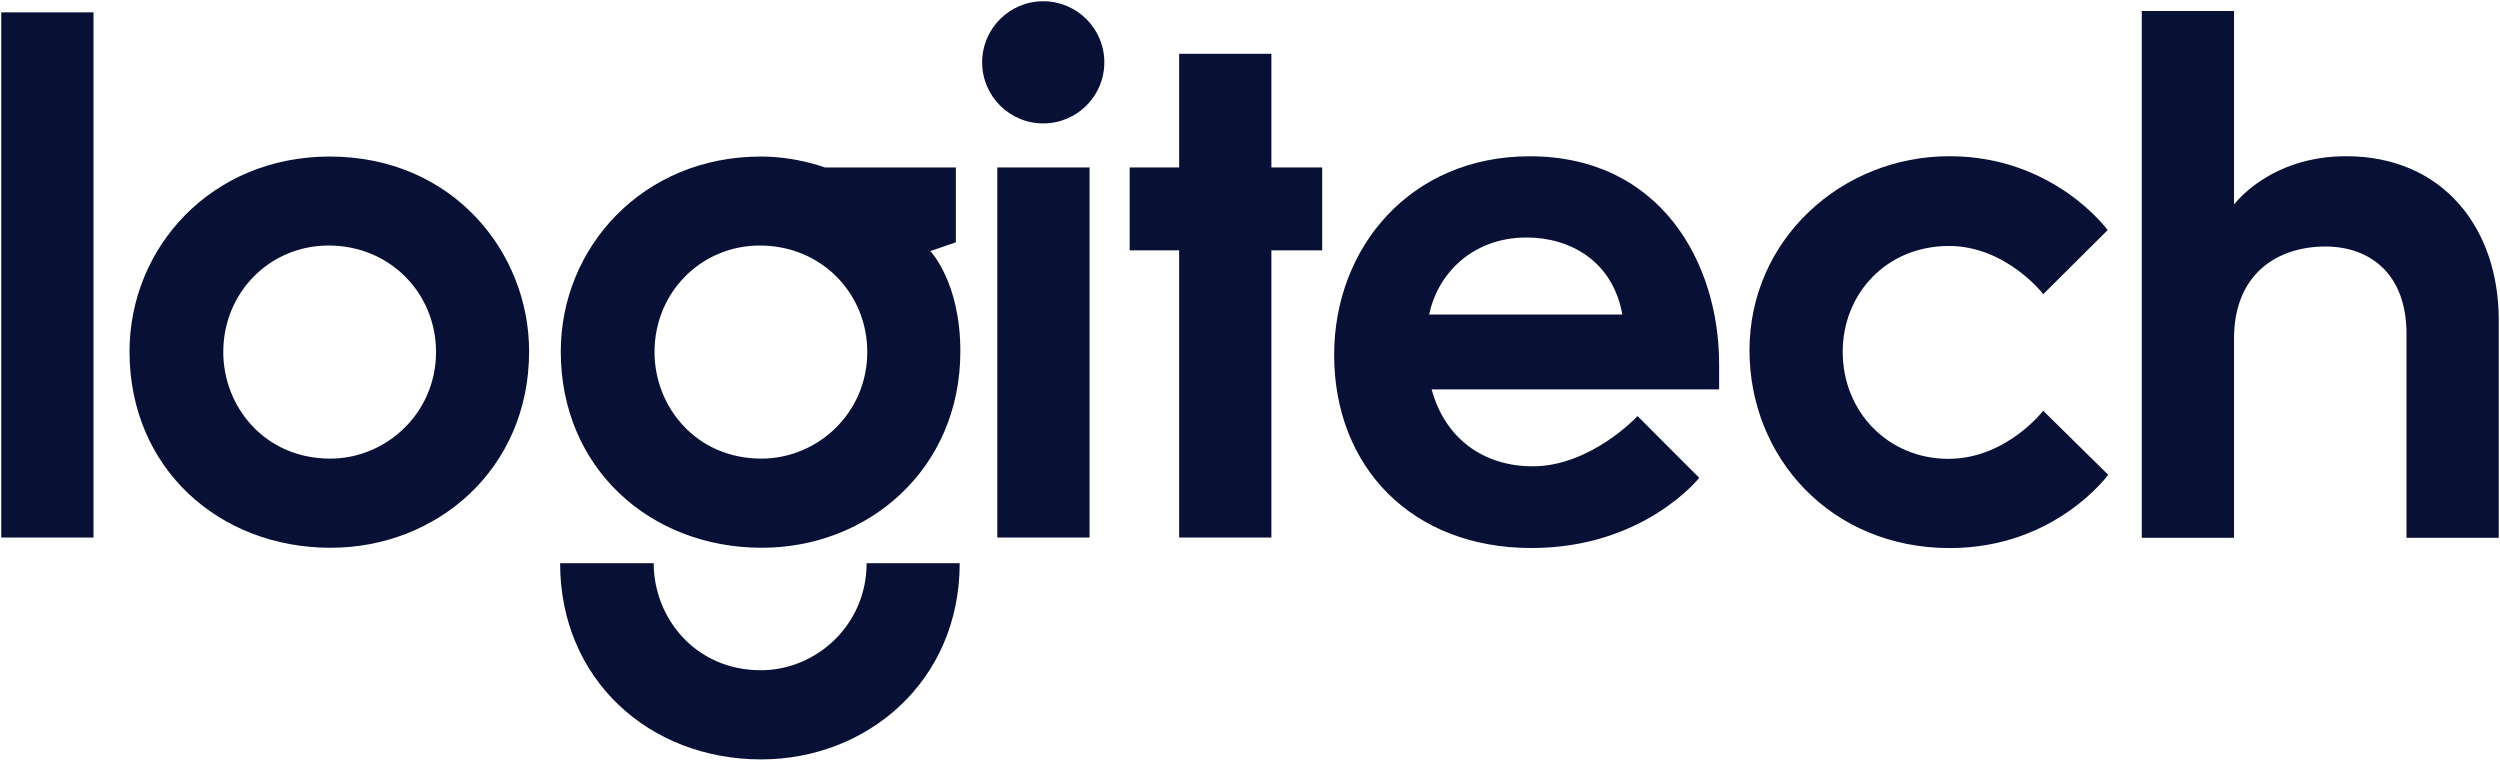
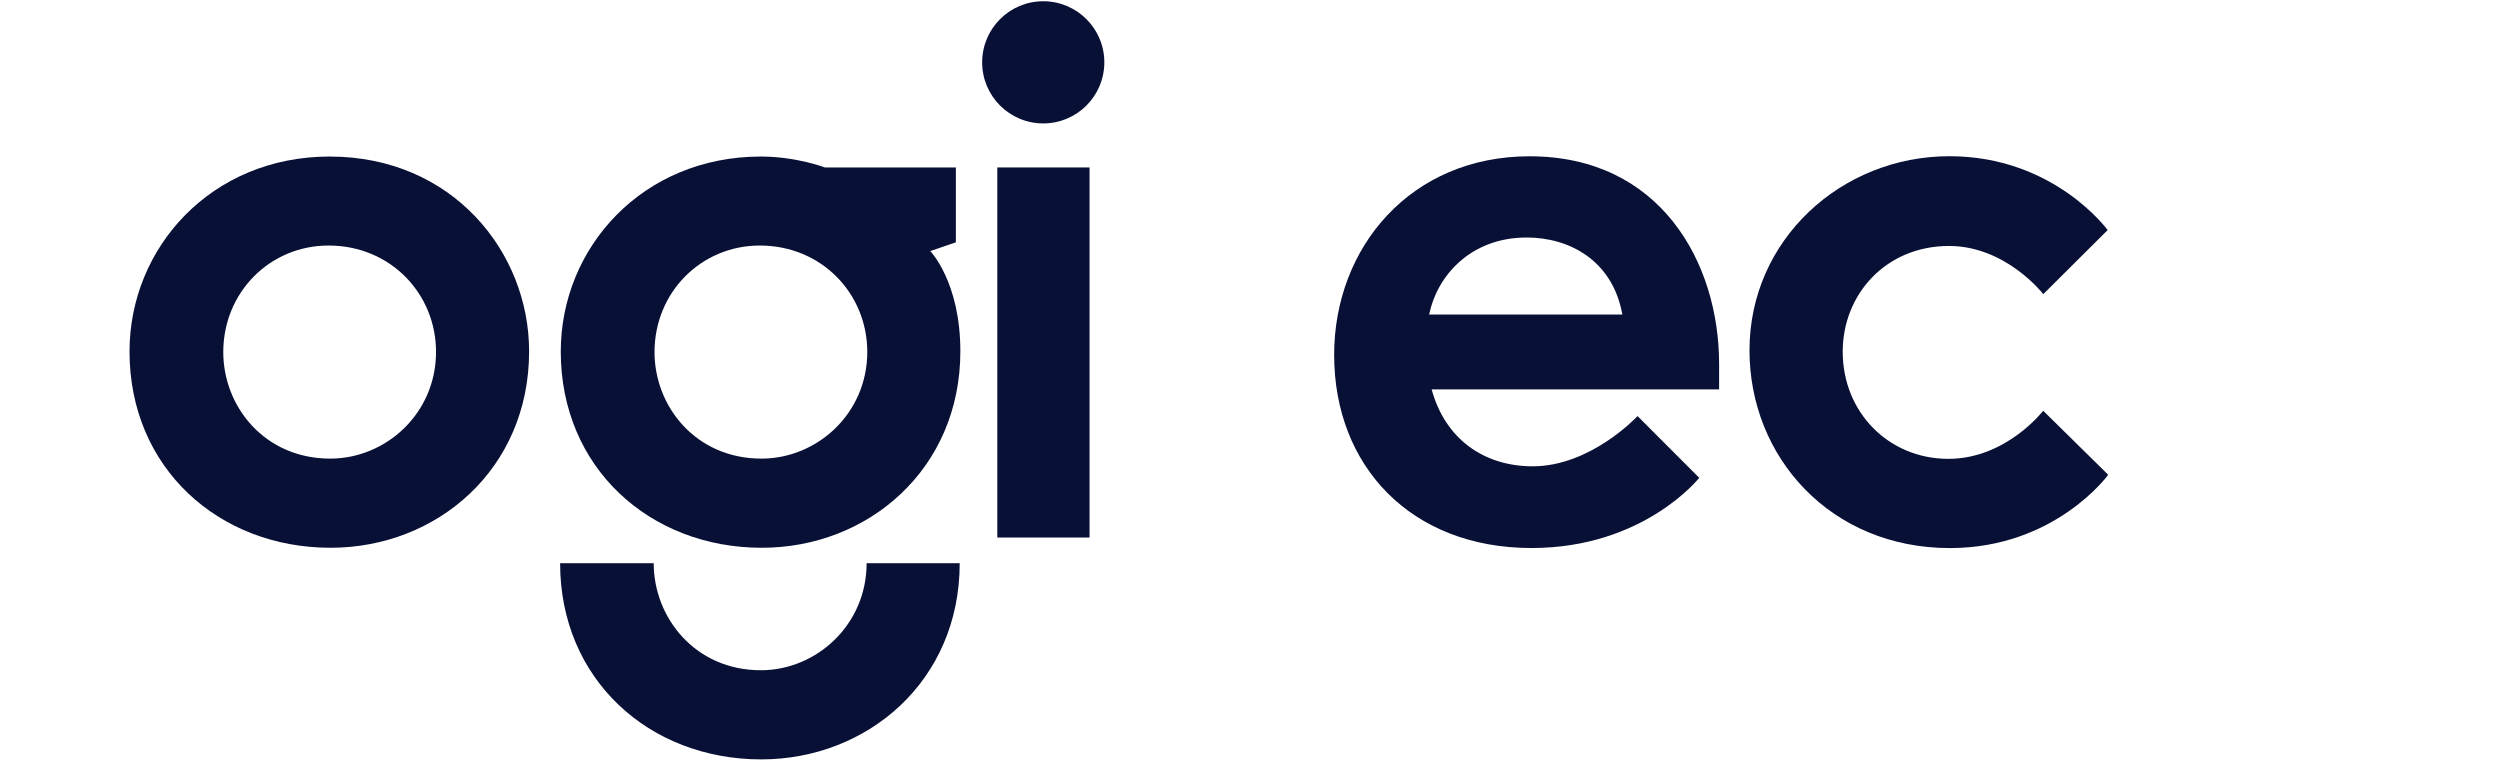
<svg xmlns="http://www.w3.org/2000/svg" width="1000" height="305" viewBox="0 0 1000 305" fill="none">
-   <path d="M0.5 215.011V4.943H37.401V215.011H0.5Z" fill="#091036" />
  <path d="M131.859 62.615C84.547 62.615 51.807 98.992 51.807 140.629C51.807 187.098 87.425 219.11 132.227 219.11C174.747 219.11 211.644 187.687 211.644 140.528C211.644 100.873 181.07 62.615 131.859 62.615ZM131.425 98.213C156.185 98.213 174.409 117.486 174.409 140.762C174.409 165.442 154.316 183.446 132.093 183.446C105.835 183.446 89.31 162.634 89.31 140.829C89.31 116.929 107.967 98.213 131.425 98.213Z" fill="#091036" />
  <path d="M304.358 62.615C257.046 62.615 224.306 98.992 224.306 140.629C224.306 187.098 259.924 219.11 304.726 219.11C347.246 219.11 384.143 187.687 384.143 140.528C384.143 112.758 372.117 100.436 372.117 100.436L382.345 96.929V66.98H329.935C329.935 66.98 318.573 62.615 304.358 62.615ZM303.924 98.213C328.683 98.213 346.908 117.486 346.908 140.762C346.908 165.442 326.815 183.446 304.592 183.446C278.334 183.446 261.808 162.634 261.808 140.829C261.808 116.929 280.466 98.213 303.924 98.213Z" fill="#091036" />
  <path d="M346.647 225.279C346.647 249.959 326.554 268.096 304.331 268.096C278.073 268.096 261.481 247.084 261.481 225.279H224.045C224.045 271.748 259.663 303.761 304.465 303.761C346.985 303.761 383.882 272.438 383.882 225.279H346.647Z" fill="#091036" />
  <path d="M398.923 215.012V66.981H435.824V215.012H398.923Z" fill="#091036" />
-   <path d="M471.656 215.011V100.137H451.868V66.979H471.656V21.521H508.557V66.979H528.879V100.137H508.557V215.011H471.656Z" fill="#091036" />
  <path d="M441.733 24.936C441.733 38.431 430.792 49.371 417.297 49.371C403.801 49.371 392.861 38.431 392.861 24.936C392.861 11.44 403.801 0.5 417.297 0.5C430.792 0.5 441.733 11.44 441.733 24.936Z" fill="#091036" />
  <path d="M611.839 62.514C564.303 62.514 533.659 98.909 533.659 141.964C533.659 186.457 564.405 219.209 612.608 219.209C657.573 219.209 679.692 191.132 679.692 191.132L655.024 166.431C655.024 166.431 636.399 186.52 613.076 186.52C593.634 186.52 578.089 175.668 572.665 155.769H687.647V145.608C687.647 105.063 664.18 62.514 611.839 62.514ZM610.669 95.003C627.668 95.003 645.053 104.097 648.941 125.82H571.663C574.724 110.55 588.082 95.003 610.669 95.003Z" fill="#091036" />
  <path d="M779.947 219.229C732.277 219.229 699.795 182.921 699.795 140.112C699.795 95.933 736.505 62.486 779.794 62.486C821.642 62.486 843.063 92.028 843.063 92.028L817.321 117.653C817.321 117.653 802.41 98.388 779.619 98.388C754.36 98.388 737.088 117.71 737.088 140.679C737.088 164.931 755.461 183.538 779.335 183.538C802.493 183.538 817.285 164.303 817.285 164.303L843.284 189.915C843.284 189.915 822.072 219.229 779.947 219.229Z" fill="#091036" />
-   <path d="M856.709 215.118V4.408H893.61V81.824C893.61 81.824 907.74 62.486 938.475 62.486C977.115 62.486 999.5 91.21 999.5 127.946V215.118H962.599V133.523C962.599 108.843 947.233 98.604 930.211 98.604C910.817 98.604 893.61 109.641 893.61 135.433V215.118H856.709Z" fill="#091036" />
</svg>